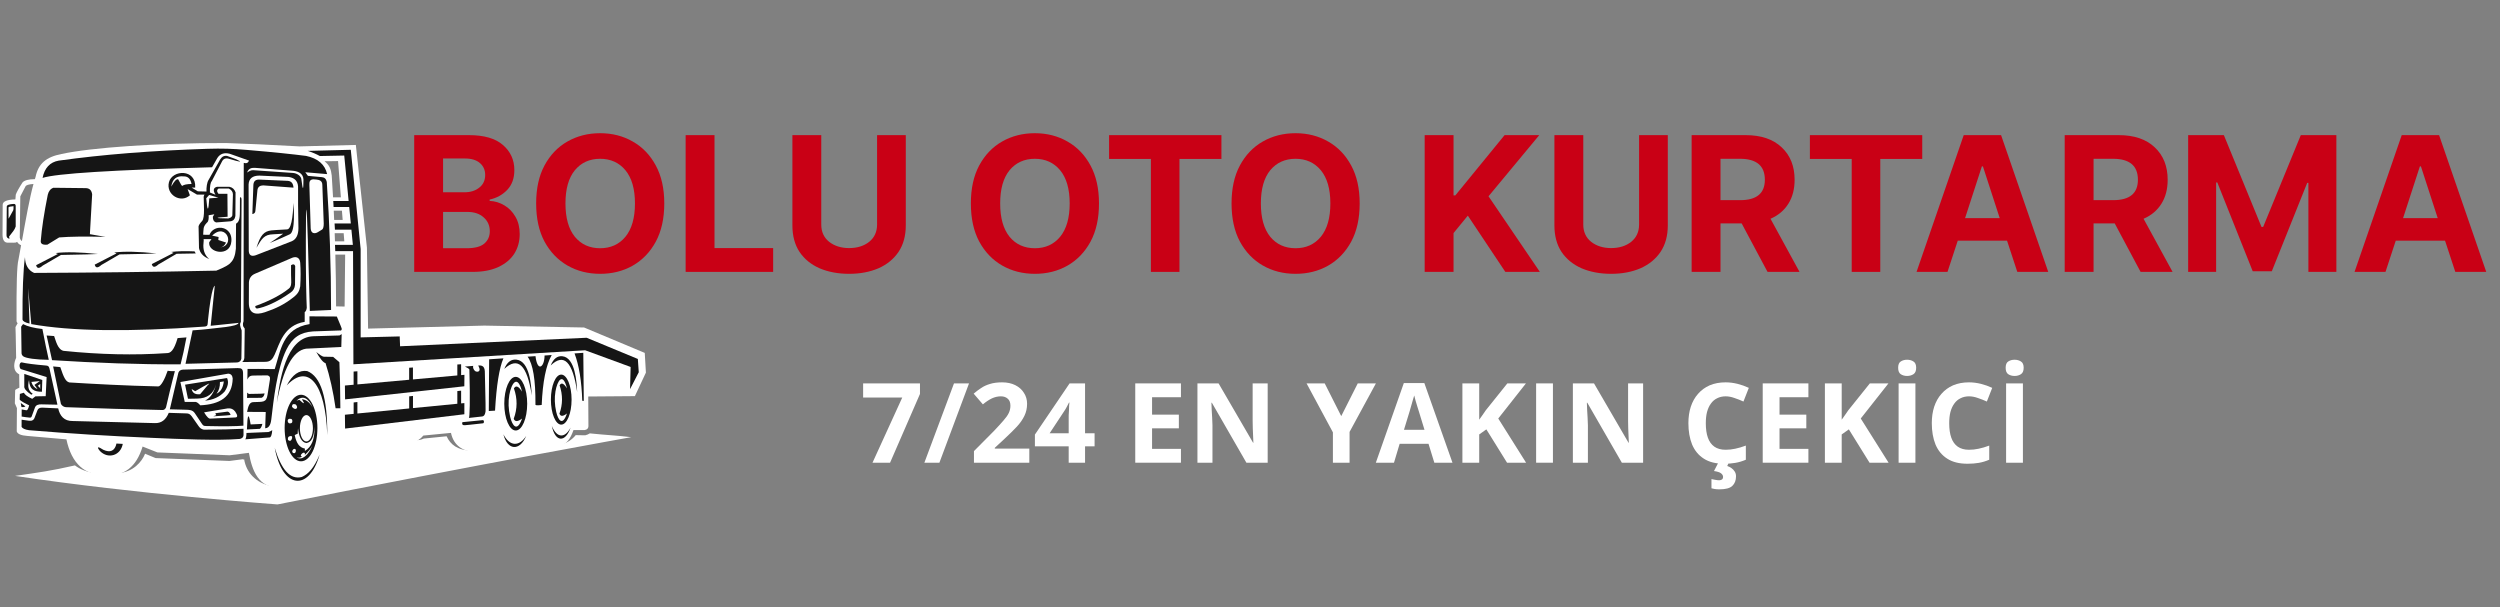
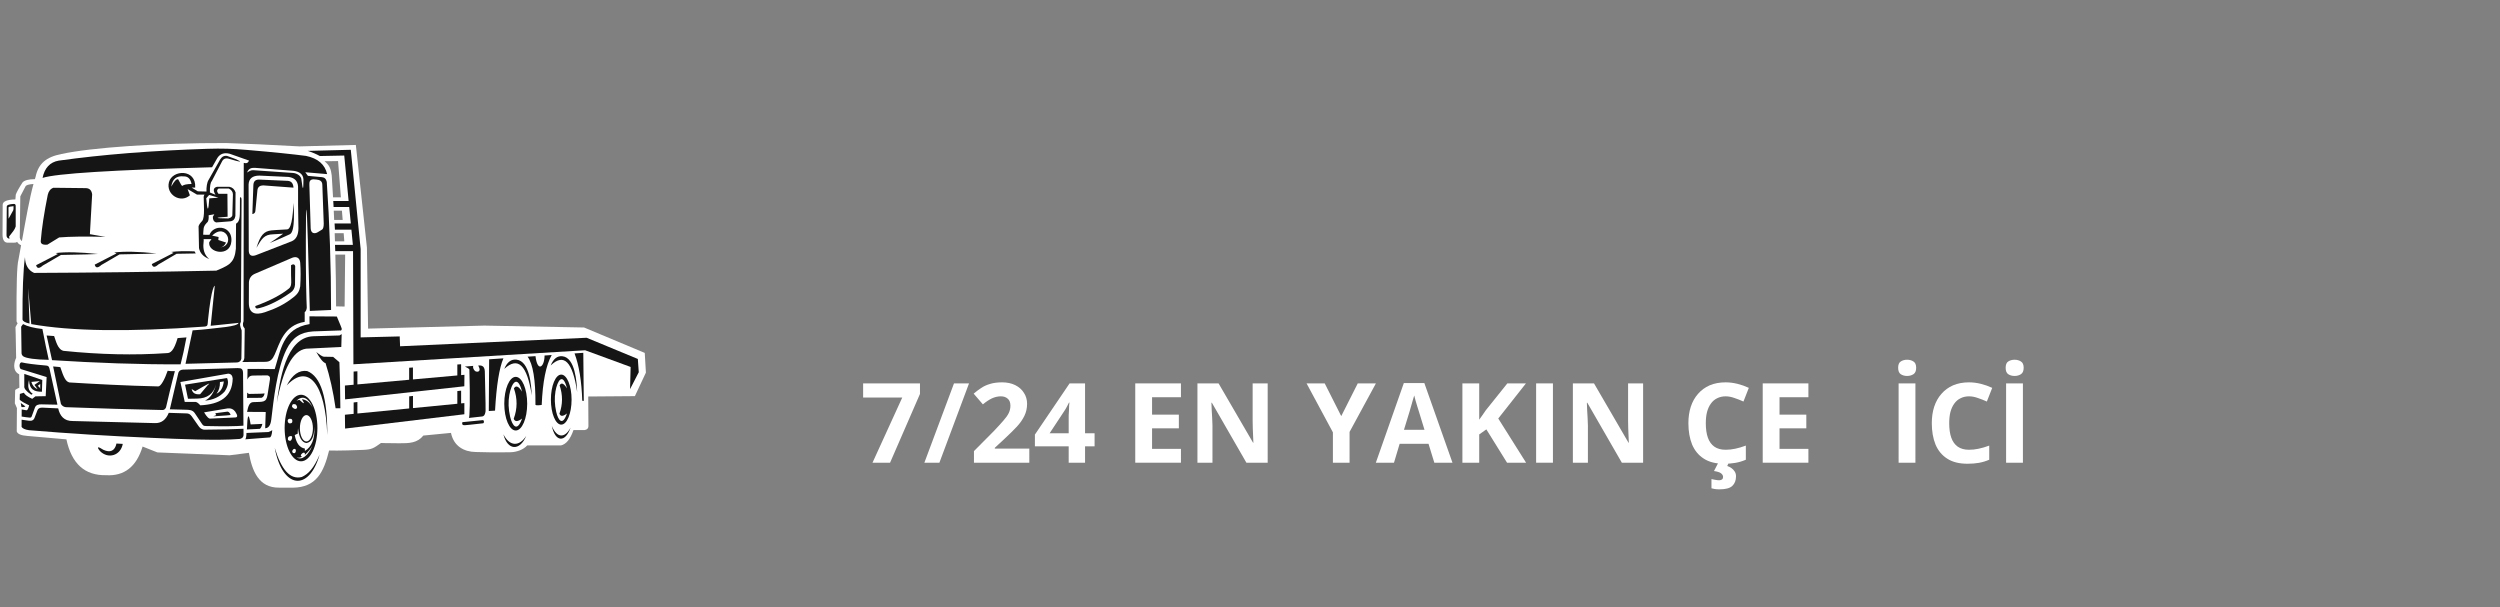
<svg xmlns="http://www.w3.org/2000/svg" width="350" zoomAndPan="magnify" viewBox="0 0 262.5 63.75" height="85" preserveAspectRatio="xMidYMid meet" version="1.0">
  <rect x="0" y="0" width="262.5" height="63.75" fill="#808080" stroke="none" />
  <defs>
    <g />
    <clipPath id="52f75994fc">
      <path d="M 0.266 0 L 261.738 0 L 261.738 63.5 L 0.266 63.5 Z M 0.266 0 " clip-rule="nonzero" />
    </clipPath>
    <clipPath id="b9ddff2eba">
      <path d="M 0.266 15 L 67.867 15 L 67.867 52 L 0.266 52 Z M 0.266 15 " clip-rule="nonzero" />
    </clipPath>
    <clipPath id="5635c20577">
-       <path d="M 32 15 L 67.867 15 L 67.867 41 L 32 41 Z M 32 15 " clip-rule="nonzero" />
+       <path d="M 32 15 L 67.867 15 L 67.867 41 L 32 41 M 32 15 " clip-rule="nonzero" />
    </clipPath>
    <clipPath id="2afcb0a64a">
      <path d="M 0.266 16 L 62 16 L 62 47 L 0.266 47 Z M 0.266 16 " clip-rule="nonzero" />
    </clipPath>
    <clipPath id="33528fb2e3">
      <path d="M 0.266 18 L 25 18 L 25 26 L 0.266 26 Z M 0.266 18 " clip-rule="nonzero" />
    </clipPath>
    <clipPath id="a07fc72019">
-       <path d="M 41 9 L 261.738 9 L 261.738 34 L 41 34 Z M 41 9 " clip-rule="nonzero" />
-     </clipPath>
+       </clipPath>
    <clipPath id="f0c4c3d018">
      <path d="M 206 5 L 220.738 5 L 220.738 20 L 206 20 Z M 206 5 " clip-rule="nonzero" />
    </clipPath>
    <clipPath id="df6d7581e8">
      <rect x="0" width="221" y="0" height="25" />
    </clipPath>
    <clipPath id="edb9fd6319">
      <rect x="0" width="262" y="0" height="64" />
    </clipPath>
  </defs>
  <g clip-path="url(#52f75994fc)">
    <g transform="matrix(1, 0, 0, 1, 0, 0)">
      <g clip-path="url(#edb9fd6319)">
-         <path fill="#ffffff" d="M 66.277 45.902 C 64.535 45.699 63.867 45.703 61.93 45.504 C 61.793 45.594 61.633 45.664 61.445 45.707 C 61.445 45.707 61.113 45.703 60.449 45.688 C 60.062 46.168 59.559 46.492 58.938 46.664 C 55.332 45.742 52.102 45.953 49.242 47.301 C 48.094 47.227 47.309 46.73 46.895 45.809 C 46.895 45.809 46.098 45.887 44.504 46.047 C 44.164 46.203 43.879 46.25 43.648 46.188 C 43.648 46.188 43.824 45.84 44.18 45.141 C 41.98 45.438 38.621 45.895 34.113 46.504 C 34.113 46.504 32.348 48.129 28.418 51.023 C 26.918 50.707 25.859 49.652 25.633 48.215 C 25.617 48.246 25.602 48.273 25.586 48.305 L 25.562 48.211 L 24.133 48.395 L 24.078 48.402 L 24.027 48.398 L 16.441 48.102 L 16.336 48.098 L 16.23 48.055 L 15.234 47.641 C 14.887 48.52 13.965 49.531 12.531 49.668 C 12.531 49.668 12.066 49.504 9.824 49.648 C 9.059 49.535 8.406 49.273 7.867 48.867 C 5.332 49.445 4.125 49.602 1.582 49.969 C 14.219 51.879 29.137 52.965 29.137 52.965 C 50.781 48.664 66.277 45.902 66.277 45.902 Z M 66.277 45.902 " fill-opacity="1" fill-rule="evenodd" />
        <g clip-path="url(#b9ddff2eba)">
          <path fill="#ffffff" d="M 3.738 18.566 C 3.711 18.645 3.688 18.727 3.664 18.809 C 3.004 18.816 2.574 18.93 2.375 19.145 C 1.992 19.73 1.754 20.164 1.656 20.441 C 1.629 20.773 1.617 20.938 1.617 20.938 C 0.719 20.961 0.273 21.156 0.281 21.516 L 0.266 24.641 C 0.27 25.168 0.434 25.449 0.75 25.477 C 1.055 25.48 1.277 25.484 1.418 25.484 C 1.664 25.488 1.668 25.469 1.801 25.398 C 1.883 25.555 2.035 25.672 2.215 25.75 C 2.125 26.25 2.039 26.734 1.938 27.27 C 1.773 27.875 1.719 29.969 1.738 33.719 C 1.738 33.719 1.75 33.867 1.855 33.926 C 1.855 33.926 1.734 34.145 1.625 34.344 C 1.625 34.344 1.664 35.293 1.695 37.57 C 1.512 37.953 1.23 38.926 2.016 39.305 C 2.016 39.305 2.035 40.191 2.035 40.707 C 2.035 40.707 1.688 40.855 1.598 40.945 C 1.598 40.945 1.582 41.129 1.559 42.352 C 1.559 42.352 1.629 42.516 1.777 42.848 C 1.777 42.848 1.77 43.664 1.758 45.297 C 1.84 45.566 2.211 45.727 2.871 45.773 C 2.871 45.773 4.238 45.895 6.973 46.133 C 7.516 48.688 8.902 49.941 11.133 49.895 C 13.047 50.012 14.328 49.012 14.973 46.887 C 14.973 46.887 15.492 47.094 16.527 47.504 C 16.527 47.504 19.055 47.605 24.113 47.805 C 24.113 47.805 24.785 47.719 26.133 47.547 C 26.461 49.422 27.16 51.234 29.316 51.203 L 30.75 51.207 C 33.223 51.172 33.996 49.574 34.555 47.305 C 34.555 47.305 35.641 47.344 38.117 47.238 C 39.039 47.199 39.223 47.074 40.008 46.512 C 40.008 46.512 40.223 46.535 41.918 46.543 C 42.992 46.551 43.832 46.512 44.449 45.734 C 44.449 45.734 45.414 45.641 47.352 45.453 C 47.641 46.84 48.699 47.438 49.941 47.461 C 50.703 47.477 51.895 47.523 53.625 47.484 C 54.273 47.465 54.969 47.211 55.355 46.77 C 55.355 46.77 56.539 46.77 58.902 46.77 C 59.453 46.641 59.891 46.105 60.215 45.156 C 60.215 45.156 60.605 45.156 61.391 45.156 C 61.645 45.117 61.777 44.98 61.785 44.758 C 61.785 44.758 61.781 43.715 61.766 41.633 C 61.766 41.633 63.398 41.621 66.664 41.594 C 66.664 41.594 67.051 40.77 67.82 39.125 C 67.82 39.125 67.777 38.434 67.699 37.055 C 67.699 37.055 65.578 36.164 61.328 34.387 C 61.328 34.387 57.84 34.32 50.859 34.188 C 50.859 34.188 46.789 34.293 38.648 34.504 C 38.648 34.504 38.605 31.668 38.527 25.996 C 38.527 25.996 38.141 22.402 37.363 15.219 C 37.363 15.219 35.395 15.27 31.453 15.371 C 28.25 15.195 25.684 15.078 23.754 15.02 C 16.59 15 9.539 15.496 6.469 16.168 C 4.84 16.48 4.027 17.188 3.738 18.562 Z M 35.172 25.34 L 36.152 25.34 L 36.086 24.484 L 35.141 24.484 C 35.152 24.77 35.164 25.055 35.172 25.34 Z M 36.242 26.734 L 35.211 26.734 C 35.262 28.539 35.285 30.352 35.289 32.168 C 35.887 32.184 36.184 32.188 36.184 32.188 Z M 35.086 23.09 L 35.98 23.09 L 35.902 22.117 L 35.043 22.117 C 35.059 22.441 35.074 22.766 35.086 23.09 Z M 34.969 20.723 L 35.793 20.723 L 35.496 16.91 C 35.496 16.91 35.109 16.93 34.074 16.93 C 34.613 17.355 34.758 17.773 34.832 18.434 C 34.883 19.195 34.926 19.957 34.969 20.719 Z M 3.516 19.316 C 3.082 20.898 2.738 22.898 2.301 25.309 C 2.188 25.242 2.113 25.121 2.074 24.938 C 2.074 24.938 2.094 23.5 2.133 20.617 C 2.133 20.617 2.312 20.273 2.672 19.582 C 2.727 19.438 3.008 19.352 3.516 19.316 Z M 3.516 19.316 " fill-opacity="1" fill-rule="evenodd" />
        </g>
        <path fill="#151515" d="M 25.188 22.164 C 25.188 22.094 25.191 21.172 25.195 20.832 C 25.195 20.656 25.363 20.617 25.363 21.02 C 25.359 21.82 25.336 26.082 25.293 33.801 C 25.148 34.035 25.199 34.242 25.375 34.695 C 25.375 34.695 25.395 35.75 25.344 37.664 C 25.312 37.887 25.117 38.047 24.895 38.059 L 19.48 38.199 C 19.48 38.199 19.727 37.027 20.223 34.688 C 21.012 34.621 21.395 34.609 21.707 34.562 C 22.695 34.422 24.961 34.316 25.051 33.902 L 22.121 34.207 C 22.129 34.164 22.133 34.117 22.137 34.07 L 22.551 30.008 C 22.551 30.008 22.215 29.941 21.836 33.633 C 21.789 34.059 21.871 34.266 21.453 34.293 C 13.488 34.867 7.43 34.781 3.281 34.031 C 3.281 34.031 3.172 32.77 2.961 30.246 C 2.961 30.246 3.008 31.488 3.102 33.973 C 2.641 33.871 2.395 33.73 2.363 33.551 C 2.348 30.578 2.434 28.395 2.621 27.004 C 2.641 27.824 2.957 28.375 3.578 28.656 C 10.043 28.629 16.418 28.551 22.711 28.418 C 23.559 28.078 24.066 27.797 24.227 27.57 C 24.527 27.289 24.703 26.805 24.766 26.117 C 24.781 24.363 24.785 23.488 24.785 23.488 C 25.195 23.266 25.18 22.688 25.188 22.164 Z M 2.422 34.031 C 2.312 34.172 2.219 34.293 2.223 34.309 C 2.223 34.309 2.234 35.238 2.262 37.094 C 2.262 37.215 2.355 37.359 2.461 37.426 C 2.75 37.617 3.75 37.766 5.121 37.781 C 4.926 36.922 4.695 35.816 4.453 34.547 C 3.566 34.449 2.891 34.277 2.422 34.031 Z M 24.98 38.648 C 23.074 38.691 21.176 38.777 19.188 38.812 C 18.957 38.832 18.805 38.938 18.73 39.133 L 17.832 42.977 C 18.715 42.996 19.203 43.012 19.535 43.023 C 19.871 43.035 20.203 43.035 20.434 43.355 C 20.832 43.93 21.008 44.219 21.156 44.434 C 21.332 44.688 21.348 44.73 21.672 44.734 C 23.496 44.777 24.793 44.762 25.562 44.695 L 25.52 39.156 C 25.504 38.75 25.348 38.645 24.98 38.652 Z M 19.578 35.426 C 19.371 36.547 19.164 37.488 18.961 38.254 C 14.578 38.277 10.066 38.105 5.465 37.816 L 4.895 35.227 C 5.465 35.266 5.684 35.285 5.684 35.285 C 5.863 35.773 6.059 36.711 6.676 36.84 C 10.508 37.234 14.121 37.312 17.508 37.078 C 17.895 37.086 18.254 36.848 18.648 35.5 C 19.23 35.453 19.578 35.426 19.578 35.426 Z M 7.266 40.156 C 9.812 40.312 13.223 40.5 16.621 40.574 C 16.887 40.57 17.289 39.855 17.605 38.93 C 17.605 38.93 17.852 38.984 18.363 38.969 C 18.363 38.969 17.984 40.367 17.43 42.781 C 17.336 42.992 17.184 43.082 16.973 43.051 C 13.812 42.984 10.461 42.887 6.918 42.754 C 6.691 42.73 6.516 42.617 6.398 42.414 L 5.578 38.477 C 6.027 38.508 6.332 38.551 6.332 38.551 C 6.703 39.668 6.902 40.051 7.266 40.152 Z M 22.105 43.953 C 21.941 43.996 21.715 43.777 21.43 43.297 L 23.918 42.879 C 24.242 42.844 24.5 42.957 24.695 43.215 C 24.965 43.613 24.973 43.816 24.715 43.832 C 22.977 43.914 22.105 43.953 22.105 43.953 Z M 24.434 39.734 C 24.398 39.41 24.238 39.246 23.957 39.234 C 23.957 39.234 22.285 39.527 18.941 40.113 C 19.246 41.504 19.398 42.203 19.398 42.203 L 20.555 42.203 C 20.688 42.23 20.848 42.348 21.031 42.559 C 23.051 42.457 24.395 41.715 24.434 39.734 Z M 17.719 43.348 C 17.418 44.09 16.934 44.449 16.262 44.426 C 16.262 44.426 13.383 44.352 7.625 44.207 C 6.738 44.219 6.285 43.672 6.109 42.879 L 4.414 42.801 C 4.133 42.805 3.992 42.91 3.922 43.102 L 3.645 43.828 C 3.539 44.141 3.336 44.211 3.039 44.176 C 2.773 44.141 2.52 44.105 2.27 44.07 L 2.266 44.824 C 2.371 44.996 2.633 45.113 3.055 45.172 C 7.277 45.523 11.59 45.789 15.996 45.977 C 18.832 46.098 22.844 46.281 25.156 46.09 C 25.305 46.074 25.586 45.973 25.57 45.621 L 25.566 45.02 C 24.578 45.074 23.16 45.105 21.41 45.117 C 21.152 45.066 21.004 44.957 20.859 44.75 L 20.133 43.715 C 19.926 43.445 19.793 43.414 19.547 43.406 L 17.715 43.348 Z M 6.031 42.496 L 5.195 38.691 C 5.129 38.453 5.047 38.398 4.828 38.379 C 3.598 38.277 2.746 38.164 2.266 38.047 C 1.992 38.062 2.008 38.637 2.188 38.754 C 3.992 39.309 4.895 39.59 4.895 39.59 C 4.828 40.93 4.797 41.598 4.797 41.598 L 3.719 41.617 L 3.383 41.879 C 2.895 41.656 2.602 41.441 2.508 41.238 C 2.227 41.32 2.086 41.359 2.086 41.359 C 2.059 41.816 2.062 42.031 2.098 42.004 C 2.312 42.176 2.637 42.363 3.062 42.562 C 2.977 42.906 2.883 43.082 2.785 43.082 C 2.352 42.996 2.277 42.992 2.277 42.992 L 2.273 43.738 C 2.59 43.793 2.871 43.828 3.145 43.852 C 3.262 43.836 3.285 43.828 3.332 43.711 L 3.68 42.766 C 3.785 42.523 4.039 42.445 4.359 42.457 L 6.031 42.492 Z M 6.031 42.496 " fill-opacity="1" fill-rule="evenodd" />
        <path fill="#151515" d="M 31.992 33.793 C 31.992 33.777 31.988 33.461 31.992 32.777 C 32.105 32.707 32.18 32.559 32.211 32.32 C 32.164 31.344 32.102 28.961 32.113 25.25 C 32.125 21.332 32.184 20.555 32.324 25.234 C 32.379 27.051 32.453 29.539 32.531 32.648 L 34.762 32.547 C 34.758 27.898 34.609 23.418 34.312 19.102 C 34.246 18.789 34.078 18.625 33.805 18.602 C 33.805 18.602 33.316 18.555 32.332 18.465 C 32.332 18.465 32.242 18.336 32.055 18.086 C 32.055 18.086 32.82 18.148 34.348 18.281 C 34.121 17.273 33.387 16.633 32.141 16.371 C 30.793 16.195 28.742 15.98 25.941 15.742 C 24.465 15.613 23.262 15.578 21.781 15.625 C 15.949 15.812 10.742 16.227 6.16 16.867 C 5.246 17.027 4.68 17.633 4.469 18.68 C 5.902 18.215 11.836 17.848 22.266 17.562 C 22.508 17.137 22.695 16.812 22.824 16.586 C 23.109 16.145 23.539 15.996 24.121 16.145 L 26.152 16.863 C 26.027 17.109 25.91 17.188 25.594 17.102 L 25.574 33.723 C 25.453 34.031 25.492 34.289 25.695 34.5 C 25.668 36.555 25.656 37.586 25.656 37.586 C 25.629 37.789 25.551 37.934 25.418 38.012 C 26.727 38.008 27.484 37.996 27.855 37.992 C 28.391 37.992 28.617 37.719 28.84 37.23 C 29.344 36.145 29.762 34.148 31.996 33.793 Z M 31.523 30.066 C 31.578 29.176 31.578 28.348 31.523 27.586 C 31.48 27.047 31.113 26.906 30.699 27.059 C 27.988 28.215 26.773 28.742 26.773 28.742 C 26.375 28.914 26.164 29.219 26.137 29.656 L 26.129 31.809 C 26.133 32.934 26.824 33.117 27.824 32.781 C 28.973 32.395 29.824 31.984 30.789 31.234 C 31.355 30.793 31.43 30.52 31.523 30.066 Z M 25.992 38.738 C 27.68 38.719 28.621 38.77 28.848 38.75 C 29.473 36.824 29.648 34.484 32.504 34.031 C 32.504 34.031 32.5 33.758 32.492 33.215 C 34.41 33.23 35.367 33.234 35.367 33.234 C 35.734 34.094 35.906 34.531 35.887 34.547 C 35.859 34.691 35.793 34.738 35.688 34.699 C 33.816 34.766 32.879 34.797 32.879 34.797 C 31.531 34.887 30.703 35.438 30.078 36.699 C 29.059 38.766 28.723 42.07 28.488 44.031 C 28.453 44.336 28.344 44.957 27.844 44.969 C 27.883 43.812 27.902 43.258 27.902 43.258 C 26.523 43.258 25.941 43.246 25.941 43.246 C 26.074 42.574 26.211 42.234 26.602 42.223 C 27.613 42.176 27.961 42.301 28.094 41.445 C 28.215 40.652 28.289 40.227 28.328 39.949 C 28.367 39.707 28.402 39.508 28.082 39.414 C 27.441 39.422 26.98 39.426 26.711 39.43 C 26.336 39.438 26.168 39.445 25.973 39.852 C 25.988 39.109 25.992 38.738 25.992 38.738 Z M 31.863 18.836 C 31.859 20.031 31.797 20.047 31.656 18.906 C 31.648 18.453 31.145 18.188 30.77 18.16 L 26.59 17.871 C 26.363 17.855 26.141 17.98 25.949 18.121 C 26.074 17.699 26.395 17.598 26.785 17.625 L 30.668 17.922 C 31.195 17.961 31.828 18.141 31.863 18.836 Z M 31.336 23.973 C 31.301 22.168 31.285 20.789 31.297 19.832 C 31.344 19.094 31.012 18.676 30.301 18.578 C 30.301 18.578 29.277 18.531 27.234 18.438 C 26.508 18.441 26.129 18.754 26.102 19.375 C 26.113 24.035 26.121 26.363 26.121 26.363 C 26.152 26.809 26.398 26.953 26.855 26.801 C 29.379 25.816 30.641 25.328 30.641 25.328 C 31.094 25.129 31.328 24.68 31.336 23.973 Z M 32.621 23.973 C 32.543 21.699 32.5 20.188 32.484 19.434 C 32.48 19.141 32.48 18.855 32.898 18.828 C 33.039 18.836 33.141 18.848 33.219 18.852 C 33.559 18.887 33.836 18.992 33.844 19.406 C 33.945 22.105 33.992 23.457 33.992 23.457 C 33.996 23.789 33.941 24.004 33.836 24.094 C 33.398 24.359 33.348 24.391 33.348 24.391 C 33.008 24.582 32.652 24.508 32.621 23.977 Z M 32.621 23.973 " fill-opacity="1" fill-rule="evenodd" />
        <path fill="#151515" d="M 3.434 41.352 C 3.352 41.414 3.301 41.445 3.285 41.449 C 2.746 41.078 2.5 40.77 2.551 40.535 C 2.551 40.535 2.551 40.109 2.551 39.262 C 3.809 39.684 4.441 39.898 4.441 39.898 C 4.414 40.723 4.402 41.133 4.402 41.133 C 3.609 41.133 3.094 40.926 3.047 39.898 C 2.895 40.547 2.926 40.98 3.434 41.352 Z M 21.523 42.07 C 22.375 41.996 23.062 41.68 23.582 41.117 C 23.945 40.582 24.031 40.109 23.84 39.691 C 23.84 39.691 22.371 39.926 19.43 40.391 C 19.637 41.379 19.738 41.871 19.738 41.871 C 20.375 41.859 20.695 41.852 20.695 41.852 C 21.77 41.84 22.43 41.344 22.676 40.367 C 22.477 41.219 22.094 41.785 21.523 42.07 Z M 21.523 42.07 " fill-opacity="1" fill-rule="evenodd" />
        <path fill="#ffffff" d="M 4.223 40.32 C 4.23 40.836 4.223 40.977 4.195 40.734 C 4.195 40.734 4.121 40.66 3.973 40.508 C 3.973 40.508 4.055 40.445 4.223 40.32 Z M 23.5 40.051 C 23.422 40.711 23.168 41.141 22.734 41.336 C 22.988 41.02 23.109 40.613 23.094 40.113 C 23.363 40.07 23.5 40.051 23.5 40.051 Z M 20.496 41.078 C 21.781 40.32 22.227 40.102 21.828 40.422 C 21.285 41.07 21.012 41.395 21.012 41.395 C 20.496 41.445 20.203 41.262 20.125 40.848 C 20.371 41.004 20.496 41.078 20.496 41.078 Z M 3.617 40.414 C 3.852 40.723 3.953 40.867 3.922 40.855 C 3.613 40.723 3.402 40.473 3.293 40.102 C 3.883 40.043 4.18 40.012 4.18 40.012 C 3.805 40.281 3.617 40.414 3.617 40.414 Z M 3.617 40.414 " fill-opacity="1" fill-rule="evenodd" />
        <path fill="#151515" d="M 22.391 43.715 C 23.543 43.645 24.148 43.598 24.215 43.566 C 24.145 43.363 24.039 43.246 23.895 43.219 C 23.895 43.219 23.465 43.273 22.609 43.387 C 22.672 43.527 22.699 43.594 22.699 43.594 C 22.496 43.676 22.391 43.715 22.391 43.715 Z M 2.668 42.676 C 2.574 42.738 2.438 42.762 2.254 42.738 C 2.254 42.738 2.23 42.598 2.18 42.316 C 2.508 42.555 2.668 42.676 2.668 42.676 Z M 2.668 42.676 " fill-opacity="1" fill-rule="evenodd" />
        <g clip-path="url(#5635c20577)">
          <path fill="#151515" d="M 66.156 40.859 L 66.215 38.531 L 61.438 36.777 L 37.109 38.25 L 37.07 26.367 L 35.203 26.367 L 35.176 25.711 L 37.051 25.711 L 36.898 24.117 L 35.168 24.117 L 35.129 23.461 L 36.836 23.461 L 36.668 21.738 L 35.027 21.738 L 34.992 21.102 L 36.605 21.102 L 36.145 16.332 L 33.586 16.383 C 33.211 16.176 32.785 15.996 32.312 15.844 C 35.324 15.766 36.832 15.727 36.832 15.727 C 37.523 22.672 37.867 26.148 37.867 26.148 C 37.867 32.332 37.867 35.426 37.867 35.426 L 41.969 35.324 L 42.008 36.359 L 61.598 35.465 L 66.973 37.691 L 67.07 39.086 Z M 66.156 40.859 " fill-opacity="1" fill-rule="evenodd" />
        </g>
        <path fill="#151515" d="M 36.234 41.934 L 48.754 40.559 L 48.766 39.355 L 48.418 39.387 L 48.418 38.246 L 48.02 38.273 L 48.02 39.422 L 43.359 39.84 L 43.359 38.586 L 42.961 38.613 L 42.961 39.875 L 37.527 40.363 L 37.527 38.984 L 37.129 39.012 L 37.129 40.398 L 36.215 40.48 Z M 37.527 42.215 L 37.527 43.418 L 42.965 42.887 L 42.965 41.617 L 43.363 41.574 L 43.363 42.848 L 48.02 42.395 L 48.02 41.062 L 48.418 41.02 L 48.418 42.355 L 48.758 42.324 L 48.758 43.496 L 36.234 45 L 36.215 43.547 L 37.133 43.457 L 37.133 42.258 L 37.531 42.211 Z M 37.527 42.215 " fill-opacity="1" fill-rule="evenodd" />
        <g clip-path="url(#2afcb0a64a)">
          <path fill="#151515" d="M 35.637 38.031 C 35.691 39.215 35.727 40.824 35.738 42.867 C 35.738 42.867 35.57 42.867 35.238 42.867 C 34.988 41.113 34.633 39.535 34.184 38.133 C 33.941 38.07 33.617 37.68 33.207 36.957 C 33.578 37.262 33.836 37.43 33.984 37.453 C 34.648 37.469 34.98 37.473 34.98 37.473 C 35.418 37.844 35.637 38.031 35.637 38.031 Z M 18.543 26.648 C 19.332 26.637 20 26.625 20.551 26.613 C 20.508 26.543 20.469 26.473 20.434 26.395 C 19.457 26.352 18.645 26.367 17.988 26.453 C 17.988 26.453 18.066 26.484 18.227 26.551 C 18.227 26.551 17.461 26.941 15.938 27.727 C 16.023 28.094 16.254 28.105 16.633 27.766 C 17.906 27.023 18.543 26.648 18.543 26.648 Z M 12.551 26.711 C 14.887 26.668 16.184 26.637 16.434 26.609 C 14.539 26.41 13.059 26.379 11.996 26.512 C 11.996 26.512 12.074 26.543 12.234 26.609 C 12.234 26.609 11.473 27 9.945 27.785 C 10.031 28.152 10.266 28.164 10.641 27.824 C 11.914 27.082 12.551 26.711 12.551 26.711 Z M 6.402 26.77 C 8.738 26.727 10.031 26.695 10.285 26.668 C 8.387 26.469 6.906 26.438 5.844 26.57 C 5.844 26.57 5.926 26.605 6.082 26.668 C 6.082 26.668 5.32 27.062 3.793 27.844 C 3.879 28.211 4.113 28.223 4.492 27.883 C 5.766 27.141 6.402 26.77 6.402 26.77 Z M 1.648 21.633 C 1.648 21.832 1.648 22.547 1.648 23.785 C 1.59 23.965 1.504 24.121 1.398 24.262 C 1.398 24.262 1.25 24.453 0.953 24.84 C 0.953 24.84 0.969 24.918 1 25.07 C 0.773 25.031 0.668 24.895 0.684 24.66 C 0.684 24.66 0.691 23.668 0.711 21.684 C 0.719 21.527 0.969 21.434 1.457 21.41 C 1.602 21.406 1.648 21.504 1.648 21.633 Z M 9.438 24.59 C 9.516 23.184 9.594 21.789 9.676 20.41 C 9.621 19.98 9.398 19.766 9.02 19.754 C 9.02 19.754 7.883 19.742 5.613 19.715 C 5.312 19.816 5.109 20.062 5.016 20.449 C 4.625 22.395 4.379 24.008 4.281 25.289 C 4.25 25.602 4.48 25.734 4.977 25.688 C 5.801 25.18 6.211 24.93 6.211 24.93 C 7.352 24.836 8.969 24.816 11.07 24.871 C 9.98 24.684 9.438 24.59 9.438 24.59 Z M 22.785 19.613 C 22.395 19.715 22.344 19.992 22.625 20.449 C 22.625 20.449 22.43 20.371 22.039 20.211 C 22.027 19.559 22.098 19.16 22.238 19.016 L 23.32 16.938 C 23.469 16.656 23.715 16.57 24.066 16.68 C 25.277 17.047 25.52 17.062 24.793 16.719 C 24.176 16.492 23.867 16.379 23.867 16.379 C 23.562 16.312 23.312 16.43 23.121 16.738 C 22.305 18.176 21.898 18.898 21.898 18.898 C 21.738 19.141 21.66 19.668 21.68 20.113 C 21.074 20.098 20.773 20.09 20.773 20.09 C 20.336 19.828 20.117 19.695 20.117 19.695 C 20.371 19.695 20.496 19.695 20.496 19.695 C 20.613 17.695 18.086 17.812 17.742 19.121 C 17.398 20.426 18.953 21.387 19.938 20.508 C 19.781 20.07 19.699 19.852 19.699 19.852 C 20.352 20.238 20.676 20.43 20.676 20.43 L 21.473 20.43 C 21.395 20.559 21.367 20.68 21.391 20.789 C 21.383 21.301 21.539 22.84 21.223 23.207 C 21.047 23.402 20.805 23.648 20.852 23.895 C 20.879 25.328 20.895 26.043 20.895 26.043 C 20.996 26.578 21.355 26.961 21.969 27.199 C 21.551 26.852 21.344 26.375 21.352 25.766 C 21.402 25.289 21.402 25.07 21.352 25.109 C 21.922 25.109 22.207 25.109 22.207 25.109 C 22.047 25.32 21.969 25.43 21.969 25.43 C 21.887 25.98 22.414 26.375 22.992 26.434 C 23.59 26.496 24.238 26.191 24.297 25.328 C 24.371 24.375 23.715 23.871 23.031 23.914 C 22.652 23.934 22.184 24.164 21.996 24.652 C 21.586 24.664 21.332 24.641 21.332 24.641 C 21.395 24.043 21.277 23.852 21.727 23.379 C 21.883 23.281 21.941 22.969 21.906 22.602 C 22.305 22.535 22.504 22.5 22.504 22.5 C 22.398 22.676 22.348 22.762 22.348 22.762 C 22.34 23.09 22.457 23.285 22.703 23.355 C 23.699 23.277 24.195 23.238 24.195 23.238 C 24.488 23.199 24.664 23.012 24.715 22.68 C 24.73 21.023 24.734 20.191 24.734 20.191 C 24.617 19.867 24.402 19.676 24.098 19.617 C 23.223 19.617 22.785 19.617 22.785 19.617 Z M 27.035 19.922 C 27.09 19.625 27.289 19.473 27.633 19.465 C 27.633 19.465 28.691 19.547 30.816 19.703 C 30.789 19.254 30.586 19.012 30.211 18.988 C 30.211 18.988 29.234 18.945 27.285 18.859 C 26.855 18.824 26.633 19.008 26.605 19.406 L 26.496 22.48 C 26.703 22.441 26.809 22.328 26.816 22.133 C 26.961 20.66 27.035 19.922 27.035 19.922 Z M 30.34 30.293 C 30.59 30.082 30.59 29.746 30.578 29.449 C 30.566 29.164 30.551 28.617 30.559 27.848 C 30.848 27.672 30.941 27.785 30.996 27.945 L 30.977 29.898 C 30.949 30.254 30.797 30.523 30.52 30.715 C 29.051 31.762 27.719 32.289 26.996 32.395 C 26.824 32.379 26.809 32.277 26.805 32.137 C 28.449 31.539 29.539 30.934 30.34 30.293 Z M 28.359 24.629 C 27.578 24.746 27.32 25.387 26.926 26.023 C 27.336 24.688 27.723 24.277 28.496 24.191 C 28.496 24.191 29.051 24.137 30.148 24.086 C 30.734 24.062 30.773 21.746 30.828 21.305 C 30.828 21.773 31.047 24.309 30.43 24.598 C 29.371 25.094 28.32 25.516 28.32 25.516 C 28.969 25.102 29.73 24.539 29.73 24.539 C 28.871 24.578 28.359 24.629 28.359 24.629 Z M 35.656 35.219 C 35.762 35.156 35.836 35.109 35.875 35.082 C 35.875 35.082 35.859 35.531 35.836 36.434 C 35.836 36.434 34.602 36.496 32.133 36.613 C 30.75 36.816 29.727 38.707 29.066 42.289 C 29.352 40.102 29.965 35.391 32.918 35.305 C 34.781 35.25 35.656 35.223 35.656 35.223 Z M 48.828 44.645 C 48.578 44.672 48.484 44.566 48.547 44.328 C 50.008 44.18 50.738 44.109 50.738 44.109 C 50.844 44.23 50.844 44.371 50.738 44.445 C 49.562 44.586 48.828 44.645 48.828 44.645 Z M 49.285 38.828 C 49.379 42.141 49.316 43.855 49.234 43.883 L 50.648 43.727 C 50.812 43.699 50.918 43.555 50.965 43.289 C 51.012 43.266 50.98 42.113 50.906 38.988 C 50.875 38.352 50.484 38.359 50.203 38.379 C 50.254 38.445 50.297 38.539 50.336 38.664 C 50.441 38.984 50.168 39.125 49.883 38.961 C 49.703 38.785 49.637 38.582 49.684 38.418 C 49.441 38.438 49.152 38.461 48.816 38.488 C 48.988 38.586 49.309 38.715 49.285 38.828 Z M 28.188 45.363 C 28.352 45.309 28.484 45.242 28.586 45.164 C 28.551 45.637 28.465 45.891 28.328 45.93 C 28.328 45.93 27.469 45.996 25.75 46.129 C 25.828 46.055 25.871 45.832 25.879 45.461 C 27.418 45.395 28.188 45.363 28.188 45.363 Z M 25.926 45.094 C 25.98 43.449 26.109 43.27 26.316 44.566 C 26.316 44.566 26.727 44.547 27.547 44.508 C 27.488 44.762 27.402 44.934 27.289 45.027 C 27.289 45.027 26.836 45.051 25.926 45.094 Z M 26.125 41.363 C 27.145 41.355 27.691 41.336 27.777 41.301 C 27.75 41.543 27.645 41.695 27.461 41.77 C 27.461 41.77 26.953 41.773 25.938 41.781 C 25.938 41.781 25.941 41.594 25.957 41.223 C 26.07 41.316 26.125 41.363 26.125 41.363 Z M 52.859 37.621 C 52.422 38.637 52.129 40.469 51.98 43.117 C 51.98 43.117 51.762 43.133 51.324 43.156 L 51.359 37.727 L 52.859 37.625 Z M 60.328 37.113 C 60.801 38.363 61.07 40.023 61.137 42.082 C 61.191 42.074 61.246 42.082 61.297 42.102 L 61.246 37.047 L 60.328 37.109 Z M 56.879 42.52 C 56.406 42.586 56.188 42.566 56.223 42.461 C 56.238 39.887 55.965 38.215 55.395 37.449 L 56.227 37.395 C 56.316 38.188 56.539 38.52 56.734 38.484 C 56.969 38.441 57.172 37.988 57.18 37.328 L 57.93 37.277 C 57.328 38.348 56.98 40.094 56.879 42.523 Z M 56.879 42.52 " fill-opacity="1" fill-rule="evenodd" />
        </g>
        <path fill="#151515" d="M 54.152 39.57 C 54.816 39.57 55.355 40.832 55.355 42.387 C 55.355 43.941 54.816 45.203 54.152 45.203 C 53.488 45.203 52.949 43.941 52.949 42.387 C 52.949 40.832 53.488 39.57 54.152 39.57 Z M 58.93 39.332 C 59.527 39.332 60.016 40.508 60.016 41.957 C 60.016 43.41 59.527 44.586 58.93 44.586 C 58.332 44.586 57.844 43.41 57.844 41.957 C 57.844 40.508 58.332 39.332 58.93 39.332 Z M 58.758 40.461 C 58.941 40.137 59.195 40.242 59.531 40.777 C 59.098 39.039 58.516 39.953 58.324 41.094 C 58.211 41.781 58.234 42.492 58.398 43.227 C 58.609 44.172 59.078 44.762 59.531 43.414 C 59.117 43.738 58.855 43.746 58.742 43.434 C 59.094 42.457 59.102 41.469 58.758 40.461 Z M 53.961 40.785 C 54.164 40.434 54.449 40.543 54.816 41.121 C 54.336 39.254 53.695 40.238 53.48 41.461 C 53.352 42.195 53.379 42.957 53.562 43.746 C 53.797 44.758 54.316 45.391 54.816 43.949 C 54.359 44.293 54.066 44.301 53.941 43.969 C 54.332 42.922 54.34 41.859 53.961 40.781 Z M 53.961 40.785 " fill-opacity="1" fill-rule="evenodd" />
        <path fill="#151515" d="M 31.609 41.449 C 32.559 41.449 33.328 43.016 33.328 44.945 C 33.328 46.875 32.559 48.438 31.609 48.438 C 30.656 48.438 29.887 46.875 29.887 44.945 C 29.887 43.016 30.656 41.449 31.609 41.449 Z M 32.172 43.582 C 32.551 43.582 32.855 44.203 32.855 44.969 C 32.855 45.734 32.551 46.355 32.172 46.355 C 31.793 46.355 31.488 45.738 31.488 44.969 C 31.488 44.203 31.793 43.582 32.172 43.582 Z M 31.16 42.871 C 31.234 42.766 31.199 42.633 31.055 42.469 C 30.777 42.371 30.648 42.457 30.664 42.723 C 30.859 42.949 31.027 42.996 31.16 42.871 Z M 32 47.77 C 32.34 47.461 32.711 47.008 32.832 46.734 C 32.359 47.844 31.703 48.379 31.145 48.023 C 31.363 48.09 31.555 48.059 31.727 47.93 C 31.527 47.91 31.574 47.766 31.676 47.656 C 31.844 47.473 32.082 47.465 32 47.77 Z M 31.07 47.348 C 31.035 47.566 30.93 47.637 30.762 47.555 C 30.641 47.449 30.656 47.316 30.812 47.16 C 30.98 47.082 31.066 47.145 31.07 47.348 Z M 30.672 45.996 C 30.59 46.305 30.445 46.367 30.238 46.191 C 30.203 45.977 30.258 45.848 30.402 45.809 C 30.613 45.738 30.699 45.801 30.672 45.996 Z M 30.695 44.246 C 30.691 44.355 30.641 44.422 30.539 44.445 C 30.348 44.496 30.238 44.414 30.203 44.199 C 30.211 44.027 30.309 43.953 30.492 43.977 C 30.645 43.98 30.711 44.07 30.695 44.246 Z M 31.699 41.918 C 32.156 41.957 32.539 42.262 32.844 42.82 C 32.359 41.738 31.789 41.488 31.129 42.066 C 31.336 42.012 31.438 41.984 31.438 41.984 C 31.953 42.477 32.043 42.453 31.699 41.918 Z M 31.699 41.918 " fill-opacity="1" fill-rule="evenodd" />
        <path fill="#ffffff" d="M 32.012 47.098 C 32.012 47.211 32.012 47.293 32.012 47.348 C 32.73 46.93 33.066 46.086 33.016 44.816 C 32.984 45.891 32.699 46.457 32.16 46.52 C 31.684 46.441 31.395 45.93 31.293 44.977 C 31.254 45.359 31.25 45.539 31.285 45.516 C 31.004 45.648 30.945 45.684 30.945 45.684 C 31.113 46.504 31.414 46.996 32.012 47.098 Z M 32.012 47.098 " fill-opacity="1" fill-rule="evenodd" />
        <g clip-path="url(#33528fb2e3)">
          <path fill="#ffffff" d="M 22.984 25.996 C 24.832 25.898 23.746 23.266 22.277 24.742 C 22.789 24.848 23.016 24.895 22.953 24.891 C 22.934 25.094 22.922 25.199 22.922 25.199 C 23.461 25.379 23.73 25.465 23.73 25.465 C 23.574 25.82 23.324 25.996 22.984 25.992 Z M 1.418 21.648 C 1.43 21.883 1.418 22.027 1.387 22.086 C 1.387 22.086 1.223 22.379 0.898 22.965 C 0.898 22.965 0.898 22.57 0.891 21.777 C 0.926 21.715 1.102 21.672 1.418 21.648 Z M 19.141 19.516 C 19.301 19.391 19.625 19.324 20.113 19.316 C 20.004 18.773 19.734 18.508 19.297 18.52 C 18.531 18.438 18.094 18.797 17.984 19.594 C 18.277 19.043 18.516 18.785 18.703 18.82 C 18.961 19.32 19.105 19.551 19.141 19.516 Z M 21.977 20.828 C 21.883 22.266 21.777 22.262 21.656 20.82 C 21.664 20.812 21.766 20.699 21.957 20.473 C 22.605 20.664 22.93 20.758 22.93 20.758 C 22.293 20.805 21.977 20.828 21.977 20.828 Z M 23.957 22.938 C 22.492 22.922 22.469 22.859 23.898 22.758 L 23.879 20.352 C 23.879 20.352 23.566 20.352 22.941 20.352 C 22.746 20.113 22.754 19.926 22.961 19.793 C 23.664 19.793 24.02 19.793 24.02 19.793 C 24.305 19.938 24.449 20.137 24.457 20.391 L 24.395 22.621 C 24.348 22.781 24.203 22.887 23.957 22.941 Z M 23.957 22.938 " fill-opacity="1" fill-rule="evenodd" />
        </g>
        <path fill="#151515" d="M 52.855 45.602 C 53.531 46.922 54.539 46.887 55.254 45.77 C 54.57 47.398 53.281 47.301 52.855 45.602 Z M 10.848 47.227 C 10.281 46.852 10.105 46.887 10.5 47.363 C 11.352 48.23 12.668 47.84 12.891 46.609 C 12.355 46.582 12.172 46.566 12.23 46.57 C 12.066 47.348 11.57 47.566 10.848 47.227 Z M 33.562 47.734 C 32.434 51.672 29.641 51.332 28.844 47.02 C 29.547 49.348 30.488 50.398 31.691 50.082 C 32.379 49.77 32.949 49.18 33.562 47.734 Z M 30.105 40.473 C 32.34 38.098 34.18 40.238 34.363 45.691 C 34.391 41.758 33.688 39.516 32.254 38.961 C 31.414 38.836 30.695 39.34 30.105 40.473 Z M 52.949 38.734 C 54.387 37.398 55.348 38.328 55.836 41.52 C 55.789 40.5 55.625 37.918 54.23 37.762 C 53.672 37.699 53.242 38.023 52.949 38.734 Z M 57.824 38.375 C 59.207 37.039 60.133 37.969 60.602 41.16 C 60.559 40.145 60.402 37.562 59.059 37.406 C 58.52 37.344 58.109 37.668 57.824 38.375 Z M 57.941 44.727 C 58.496 46.047 59.324 46.012 59.914 44.895 C 59.352 46.523 58.293 46.426 57.941 44.727 Z M 57.941 44.727 " fill-opacity="1" fill-rule="evenodd" />
        <g clip-path="url(#a07fc72019)">
          <g transform="matrix(1, 0, 0, 1, 41, 9)">
            <g clip-path="url(#df6d7581e8)">
              <g fill="#c90015" fill-opacity="1">
                <g transform="translate(1.241, 19.548)">
                  <g>
                    <path d="M 1.25 0 L 1.25 -14.359 L 7 -14.359 C 8.582 -14.359 9.77 -14.016 10.562 -13.328 C 11.363 -12.641 11.766 -11.758 11.766 -10.688 C 11.766 -9.832 11.52 -9.145 11.031 -8.625 C 10.539 -8.102 9.922 -7.758 9.172 -7.594 L 9.172 -7.453 C 9.723 -7.43 10.238 -7.273 10.719 -6.984 C 11.195 -6.703 11.582 -6.305 11.875 -5.797 C 12.176 -5.285 12.328 -4.676 12.328 -3.969 C 12.328 -3.207 12.141 -2.523 11.766 -1.922 C 11.391 -1.328 10.832 -0.859 10.094 -0.516 C 9.363 -0.172 8.461 0 7.391 0 Z M 4.281 -2.484 L 6.766 -2.484 C 7.609 -2.484 8.223 -2.645 8.609 -2.969 C 8.992 -3.301 9.188 -3.734 9.188 -4.266 C 9.188 -4.859 8.973 -5.344 8.547 -5.719 C 8.129 -6.102 7.555 -6.297 6.828 -6.297 L 4.281 -6.297 Z M 4.281 -8.359 L 6.531 -8.359 C 7.156 -8.359 7.672 -8.52 8.078 -8.844 C 8.492 -9.164 8.703 -9.609 8.703 -10.172 C 8.703 -10.691 8.52 -11.109 8.156 -11.422 C 7.789 -11.742 7.27 -11.906 6.594 -11.906 L 4.281 -11.906 Z M 4.281 -8.359 " />
                  </g>
                </g>
              </g>
              <g fill="#c90015" fill-opacity="1">
                <g transform="translate(14.296, 19.548)">
                  <g>
                    <path d="M 14.453 -7.188 C 14.453 -5.613 14.156 -4.273 13.562 -3.172 C 12.969 -2.078 12.16 -1.238 11.141 -0.656 C 10.129 -0.082 8.988 0.203 7.719 0.203 C 6.445 0.203 5.301 -0.086 4.281 -0.672 C 3.27 -1.254 2.469 -2.094 1.875 -3.188 C 1.289 -4.289 1 -5.625 1 -7.188 C 1 -8.75 1.289 -10.078 1.875 -11.172 C 2.469 -12.273 3.27 -13.113 4.281 -13.688 C 5.301 -14.27 6.445 -14.562 7.719 -14.562 C 8.988 -14.562 10.129 -14.27 11.141 -13.688 C 12.16 -13.113 12.969 -12.273 13.562 -11.172 C 14.156 -10.078 14.453 -8.75 14.453 -7.188 Z M 11.375 -7.188 C 11.375 -8.707 11.039 -9.867 10.375 -10.672 C 9.707 -11.473 8.82 -11.875 7.719 -11.875 C 6.613 -11.875 5.727 -11.473 5.062 -10.672 C 4.406 -9.867 4.078 -8.707 4.078 -7.188 C 4.078 -5.664 4.406 -4.5 5.062 -3.688 C 5.727 -2.883 6.613 -2.484 7.719 -2.484 C 8.82 -2.484 9.707 -2.883 10.375 -3.688 C 11.039 -4.5 11.375 -5.664 11.375 -7.188 Z M 11.375 -7.188 " />
                  </g>
                </g>
              </g>
              <g fill="#c90015" fill-opacity="1">
                <g transform="translate(29.742, 19.548)">
                  <g>
                    <path d="M 1.25 0 L 1.25 -14.359 L 4.281 -14.359 L 4.281 -2.5 L 10.438 -2.5 L 10.438 0 Z M 1.25 0 " />
                  </g>
                </g>
              </g>
              <g fill="#c90015" fill-opacity="1">
                <g transform="translate(40.952, 19.548)">
                  <g>
                    <path d="M 10.141 -14.359 L 13.156 -14.359 L 13.156 -4.875 C 13.156 -3.781 12.898 -2.852 12.391 -2.094 C 11.879 -1.344 11.176 -0.77 10.281 -0.375 C 9.383 0.008 8.359 0.203 7.203 0.203 C 6.047 0.203 5.016 0.008 4.109 -0.375 C 3.211 -0.77 2.508 -1.344 2 -2.094 C 1.5 -2.852 1.25 -3.781 1.25 -4.875 L 1.25 -14.359 L 4.281 -14.359 L 4.281 -4.969 C 4.281 -4.207 4.555 -3.602 5.109 -3.156 C 5.672 -2.719 6.367 -2.5 7.203 -2.5 C 8.055 -2.5 8.758 -2.719 9.312 -3.156 C 9.863 -3.602 10.141 -4.207 10.141 -4.969 Z M 10.141 -14.359 " />
                  </g>
                </g>
              </g>
              <g fill="#c90015" fill-opacity="1">
                <g transform="translate(55.361, 19.548)">
                  <g />
                </g>
              </g>
              <g fill="#c90015" fill-opacity="1">
                <g transform="translate(59.941, 19.548)">
                  <g>
                    <path d="M 14.453 -7.188 C 14.453 -5.613 14.156 -4.273 13.562 -3.172 C 12.969 -2.078 12.16 -1.238 11.141 -0.656 C 10.129 -0.082 8.988 0.203 7.719 0.203 C 6.445 0.203 5.301 -0.086 4.281 -0.672 C 3.27 -1.254 2.469 -2.094 1.875 -3.188 C 1.289 -4.289 1 -5.625 1 -7.188 C 1 -8.75 1.289 -10.078 1.875 -11.172 C 2.469 -12.273 3.27 -13.113 4.281 -13.688 C 5.301 -14.27 6.445 -14.562 7.719 -14.562 C 8.988 -14.562 10.129 -14.27 11.141 -13.688 C 12.16 -13.113 12.969 -12.273 13.562 -11.172 C 14.156 -10.078 14.453 -8.75 14.453 -7.188 Z M 11.375 -7.188 C 11.375 -8.707 11.039 -9.867 10.375 -10.672 C 9.707 -11.473 8.82 -11.875 7.719 -11.875 C 6.613 -11.875 5.727 -11.473 5.062 -10.672 C 4.406 -9.867 4.078 -8.707 4.078 -7.188 C 4.078 -5.664 4.406 -4.5 5.062 -3.688 C 5.727 -2.883 6.613 -2.484 7.719 -2.484 C 8.82 -2.484 9.707 -2.883 10.375 -3.688 C 11.039 -4.5 11.375 -5.664 11.375 -7.188 Z M 11.375 -7.188 " />
                  </g>
                </g>
              </g>
              <g fill="#c90015" fill-opacity="1">
                <g transform="translate(74.75, 19.548)">
                  <g>
                    <path d="M 0.703 -11.859 L 0.703 -14.359 L 12.5 -14.359 L 12.5 -11.859 L 8.094 -11.859 L 8.094 0 L 5.094 0 L 5.094 -11.859 Z M 0.703 -11.859 " />
                  </g>
                </g>
              </g>
              <g fill="#c90015" fill-opacity="1">
                <g transform="translate(87.313, 19.548)">
                  <g>
                    <path d="M 14.453 -7.188 C 14.453 -5.613 14.156 -4.273 13.562 -3.172 C 12.969 -2.078 12.16 -1.238 11.141 -0.656 C 10.129 -0.082 8.988 0.203 7.719 0.203 C 6.445 0.203 5.301 -0.086 4.281 -0.672 C 3.27 -1.254 2.469 -2.094 1.875 -3.188 C 1.289 -4.289 1 -5.625 1 -7.188 C 1 -8.75 1.289 -10.078 1.875 -11.172 C 2.469 -12.273 3.27 -13.113 4.281 -13.688 C 5.301 -14.27 6.445 -14.562 7.719 -14.562 C 8.988 -14.562 10.129 -14.27 11.141 -13.688 C 12.16 -13.113 12.969 -12.273 13.562 -11.172 C 14.156 -10.078 14.453 -8.75 14.453 -7.188 Z M 11.375 -7.188 C 11.375 -8.707 11.039 -9.867 10.375 -10.672 C 9.707 -11.473 8.82 -11.875 7.719 -11.875 C 6.613 -11.875 5.727 -11.473 5.062 -10.672 C 4.406 -9.867 4.078 -8.707 4.078 -7.188 C 4.078 -5.664 4.406 -4.5 5.062 -3.688 C 5.727 -2.883 6.613 -2.484 7.719 -2.484 C 8.82 -2.484 9.707 -2.883 10.375 -3.688 C 11.039 -4.5 11.375 -5.664 11.375 -7.188 Z M 11.375 -7.188 " />
                  </g>
                </g>
              </g>
              <g fill="#c90015" fill-opacity="1">
                <g transform="translate(102.76, 19.548)">
                  <g />
                </g>
              </g>
              <g fill="#c90015" fill-opacity="1">
                <g transform="translate(107.341, 19.548)">
                  <g>
                    <path d="M 1.25 0 L 1.25 -14.359 L 4.281 -14.359 L 4.281 -8.031 L 4.469 -8.031 L 9.641 -14.359 L 13.281 -14.359 L 7.953 -7.938 L 13.344 0 L 9.719 0 L 5.781 -5.906 L 4.281 -4.078 L 4.281 0 Z M 1.25 0 " />
                  </g>
                </g>
              </g>
              <g fill="#c90015" fill-opacity="1">
                <g transform="translate(120.963, 19.548)">
                  <g>
                    <path d="M 10.141 -14.359 L 13.156 -14.359 L 13.156 -4.875 C 13.156 -3.781 12.898 -2.852 12.391 -2.094 C 11.879 -1.344 11.176 -0.77 10.281 -0.375 C 9.383 0.008 8.359 0.203 7.203 0.203 C 6.047 0.203 5.016 0.008 4.109 -0.375 C 3.211 -0.77 2.508 -1.344 2 -2.094 C 1.5 -2.852 1.25 -3.781 1.25 -4.875 L 1.25 -14.359 L 4.281 -14.359 L 4.281 -4.969 C 4.281 -4.207 4.555 -3.602 5.109 -3.156 C 5.672 -2.719 6.367 -2.5 7.203 -2.5 C 8.055 -2.5 8.758 -2.719 9.312 -3.156 C 9.863 -3.602 10.141 -4.207 10.141 -4.969 Z M 10.141 -14.359 " />
                  </g>
                </g>
              </g>
              <g fill="#c90015" fill-opacity="1">
                <g transform="translate(135.372, 19.548)">
                  <g>
                    <path d="M 1.25 0 L 1.25 -14.359 L 6.922 -14.359 C 8.547 -14.359 9.805 -13.93 10.703 -13.078 C 11.609 -12.234 12.062 -11.098 12.062 -9.672 C 12.062 -8.691 11.844 -7.852 11.406 -7.156 C 10.969 -6.457 10.344 -5.93 9.531 -5.578 L 12.578 0 L 9.219 0 L 6.5 -5.094 L 4.281 -5.094 L 4.281 0 Z M 4.281 -7.531 L 6.344 -7.531 C 8.07 -7.531 8.938 -8.242 8.938 -9.672 C 8.938 -11.141 8.066 -11.875 6.328 -11.875 L 4.281 -11.875 Z M 4.281 -7.531 " />
                  </g>
                </g>
              </g>
              <g fill="#c90015" fill-opacity="1">
                <g transform="translate(148.335, 19.548)">
                  <g>
                    <path d="M 0.703 -11.859 L 0.703 -14.359 L 12.5 -14.359 L 12.5 -11.859 L 8.094 -11.859 L 8.094 0 L 5.094 0 L 5.094 -11.859 Z M 0.703 -11.859 " />
                  </g>
                </g>
              </g>
              <g fill="#c90015" fill-opacity="1">
                <g transform="translate(159.769, 19.548)">
                  <g>
                    <path d="M 3.719 0 L 0.469 0 L 5.422 -14.359 L 9.344 -14.359 L 14.297 0 L 11.047 0 L 9.969 -3.281 L 4.797 -3.281 Z M 5.562 -5.641 L 9.203 -5.641 L 7.438 -11.078 L 7.328 -11.078 Z M 5.562 -5.641 " />
                  </g>
                </g>
              </g>
              <g fill="#c90015" fill-opacity="1">
                <g transform="translate(174.543, 19.548)">
                  <g>
                    <path d="M 1.25 0 L 1.25 -14.359 L 6.922 -14.359 C 8.547 -14.359 9.805 -13.93 10.703 -13.078 C 11.609 -12.234 12.062 -11.098 12.062 -9.672 C 12.062 -8.691 11.844 -7.852 11.406 -7.156 C 10.969 -6.457 10.344 -5.93 9.531 -5.578 L 12.578 0 L 9.219 0 L 6.5 -5.094 L 4.281 -5.094 L 4.281 0 Z M 4.281 -7.531 L 6.344 -7.531 C 8.07 -7.531 8.938 -8.242 8.938 -9.672 C 8.938 -11.141 8.066 -11.875 6.328 -11.875 L 4.281 -11.875 Z M 4.281 -7.531 " />
                  </g>
                </g>
              </g>
              <g fill="#c90015" fill-opacity="1">
                <g transform="translate(187.506, 19.548)">
                  <g>
                    <path d="M 1.25 -14.359 L 5 -14.359 L 8.953 -4.719 L 9.125 -4.719 L 13.078 -14.359 L 16.812 -14.359 L 16.812 0 L 13.875 0 L 13.875 -9.344 L 13.75 -9.344 L 10.031 -0.062 L 8.031 -0.062 L 4.312 -9.391 L 4.188 -9.391 L 4.188 0 L 1.25 0 Z M 1.25 -14.359 " />
                  </g>
                </g>
              </g>
              <g clip-path="url(#f0c4c3d018)">
                <g fill="#c90015" fill-opacity="1">
                  <g transform="translate(205.759, 19.548)">
                    <g>
                      <path d="M 3.719 0 L 0.469 0 L 5.422 -14.359 L 9.344 -14.359 L 14.297 0 L 11.047 0 L 9.969 -3.281 L 4.797 -3.281 Z M 5.562 -5.641 L 9.203 -5.641 L 7.438 -11.078 L 7.328 -11.078 Z M 5.562 -5.641 " />
                    </g>
                  </g>
                </g>
              </g>
            </g>
          </g>
        </g>
        <g fill="#ffffff" fill-opacity="1">
          <g transform="translate(90.316, 48.584)">
            <g>
              <path d="M 1.297 0 L 4.422 -6.844 L 0.312 -6.844 L 0.312 -8.328 L 6.281 -8.328 L 6.281 -7.219 L 3.141 0 Z M 1.297 0 " />
            </g>
          </g>
        </g>
        <g fill="#ffffff" fill-opacity="1">
          <g transform="translate(96.981, 48.584)">
            <g>
              <path d="M 4.766 -8.328 L 1.656 0 L 0.078 0 L 3.188 -8.328 Z M 4.766 -8.328 " />
            </g>
          </g>
        </g>
        <g fill="#ffffff" fill-opacity="1">
          <g transform="translate(101.797, 48.584)">
            <g>
              <path d="M 6.281 0 L 0.469 0 L 0.469 -1.219 L 2.562 -3.328 C 2.977 -3.766 3.312 -4.129 3.562 -4.422 C 3.82 -4.711 4.008 -4.977 4.125 -5.219 C 4.238 -5.457 4.297 -5.711 4.297 -5.984 C 4.297 -6.316 4.203 -6.562 4.016 -6.719 C 3.836 -6.883 3.598 -6.969 3.297 -6.969 C 2.973 -6.969 2.656 -6.895 2.344 -6.75 C 2.039 -6.602 1.727 -6.395 1.406 -6.125 L 0.438 -7.25 C 0.676 -7.457 0.93 -7.648 1.203 -7.828 C 1.473 -8.016 1.785 -8.16 2.141 -8.266 C 2.492 -8.379 2.922 -8.438 3.422 -8.438 C 3.961 -8.438 4.426 -8.336 4.812 -8.141 C 5.207 -7.941 5.508 -7.672 5.719 -7.328 C 5.938 -6.992 6.047 -6.613 6.047 -6.188 C 6.047 -5.727 5.953 -5.305 5.766 -4.922 C 5.586 -4.547 5.328 -4.172 4.984 -3.797 C 4.641 -3.43 4.223 -3.02 3.734 -2.562 L 2.656 -1.562 L 2.656 -1.484 L 6.281 -1.484 Z M 6.281 0 " />
            </g>
          </g>
        </g>
        <g fill="#ffffff" fill-opacity="1">
          <g transform="translate(108.462, 48.584)">
            <g>
              <path d="M 6.469 -1.719 L 5.469 -1.719 L 5.469 0 L 3.75 0 L 3.75 -1.719 L 0.203 -1.719 L 0.203 -2.953 L 3.844 -8.328 L 5.469 -8.328 L 5.469 -3.094 L 6.469 -3.094 Z M 3.75 -3.094 L 3.75 -4.5 C 3.75 -4.633 3.75 -4.789 3.75 -4.969 C 3.758 -5.156 3.77 -5.336 3.781 -5.516 C 3.789 -5.703 3.797 -5.863 3.797 -6 C 3.805 -6.145 3.816 -6.25 3.828 -6.312 L 3.781 -6.312 C 3.707 -6.156 3.629 -6.004 3.547 -5.859 C 3.473 -5.711 3.379 -5.555 3.266 -5.391 L 1.75 -3.094 Z M 3.75 -3.094 " />
            </g>
          </g>
        </g>
        <g fill="#ffffff" fill-opacity="1">
          <g transform="translate(115.127, 48.584)">
            <g />
          </g>
        </g>
        <g fill="#ffffff" fill-opacity="1">
          <g transform="translate(118.155, 48.584)">
            <g>
              <path d="M 5.844 0 L 1.047 0 L 1.047 -8.328 L 5.844 -8.328 L 5.844 -6.875 L 2.812 -6.875 L 2.812 -5.047 L 5.625 -5.047 L 5.625 -3.609 L 2.812 -3.609 L 2.812 -1.453 L 5.844 -1.453 Z M 5.844 0 " />
            </g>
          </g>
        </g>
        <g fill="#ffffff" fill-opacity="1">
          <g transform="translate(124.684, 48.584)">
            <g>
              <path d="M 8.422 0 L 6.188 0 L 2.562 -6.297 L 2.516 -6.297 C 2.523 -6.035 2.535 -5.77 2.547 -5.5 C 2.566 -5.238 2.582 -4.973 2.594 -4.703 C 2.602 -4.441 2.613 -4.18 2.625 -3.922 L 2.625 0 L 1.047 0 L 1.047 -8.328 L 3.266 -8.328 L 6.891 -2.094 L 6.922 -2.094 C 6.922 -2.344 6.91 -2.594 6.891 -2.844 C 6.879 -3.102 6.867 -3.359 6.859 -3.609 C 6.859 -3.867 6.852 -4.125 6.844 -4.375 L 6.844 -8.328 L 8.422 -8.328 Z M 8.422 0 " />
            </g>
          </g>
        </g>
        <g fill="#ffffff" fill-opacity="1">
          <g transform="translate(134.16, 48.584)">
            <g />
          </g>
        </g>
        <g fill="#ffffff" fill-opacity="1">
          <g transform="translate(137.189, 48.584)">
            <g>
              <path d="M 3.641 -4.891 L 5.375 -8.328 L 7.281 -8.328 L 4.516 -3.234 L 4.516 0 L 2.766 0 L 2.766 -3.188 L 0 -8.328 L 1.906 -8.328 Z M 3.641 -4.891 " />
            </g>
          </g>
        </g>
        <g fill="#ffffff" fill-opacity="1">
          <g transform="translate(144.463, 48.584)">
            <g>
              <path d="M 6.141 0 L 5.531 -1.984 L 2.5 -1.984 L 1.906 0 L 0 0 L 2.938 -8.359 L 5.094 -8.359 L 8.047 0 Z M 5.109 -3.453 L 4.516 -5.391 C 4.473 -5.523 4.422 -5.691 4.359 -5.891 C 4.297 -6.098 4.234 -6.305 4.172 -6.516 C 4.109 -6.723 4.062 -6.906 4.031 -7.062 C 3.988 -6.906 3.93 -6.711 3.859 -6.484 C 3.797 -6.254 3.734 -6.035 3.672 -5.828 C 3.609 -5.629 3.566 -5.484 3.547 -5.391 L 2.953 -3.453 Z M 5.109 -3.453 " />
            </g>
          </g>
        </g>
        <g fill="#ffffff" fill-opacity="1">
          <g transform="translate(152.505, 48.584)">
            <g>
              <path d="M 7.734 0 L 5.734 0 L 3.562 -3.5 L 2.812 -2.969 L 2.812 0 L 1.047 0 L 1.047 -8.328 L 2.812 -8.328 L 2.812 -4.516 C 2.926 -4.68 3.039 -4.844 3.156 -5 C 3.27 -5.164 3.383 -5.332 3.5 -5.5 L 5.766 -8.328 L 7.719 -8.328 L 4.812 -4.641 Z M 7.734 0 " />
            </g>
          </g>
        </g>
        <g fill="#ffffff" fill-opacity="1">
          <g transform="translate(160.246, 48.584)">
            <g>
              <path d="M 1.047 0 L 1.047 -8.328 L 2.812 -8.328 L 2.812 0 Z M 1.047 0 " />
            </g>
          </g>
        </g>
        <g fill="#ffffff" fill-opacity="1">
          <g transform="translate(164.105, 48.584)">
            <g>
              <path d="M 8.422 0 L 6.188 0 L 2.562 -6.297 L 2.516 -6.297 C 2.523 -6.035 2.535 -5.77 2.547 -5.5 C 2.566 -5.238 2.582 -4.973 2.594 -4.703 C 2.602 -4.441 2.613 -4.18 2.625 -3.922 L 2.625 0 L 1.047 0 L 1.047 -8.328 L 3.266 -8.328 L 6.891 -2.094 L 6.922 -2.094 C 6.922 -2.344 6.91 -2.594 6.891 -2.844 C 6.879 -3.102 6.867 -3.359 6.859 -3.609 C 6.859 -3.867 6.852 -4.125 6.844 -4.375 L 6.844 -8.328 L 8.422 -8.328 Z M 8.422 0 " />
            </g>
          </g>
        </g>
        <g fill="#ffffff" fill-opacity="1">
          <g transform="translate(173.582, 48.584)">
            <g />
          </g>
        </g>
        <g fill="#ffffff" fill-opacity="1">
          <g transform="translate(176.61, 48.584)">
            <g>
              <path d="M 4.578 -6.969 C 4.242 -6.969 3.945 -6.898 3.688 -6.766 C 3.426 -6.641 3.207 -6.453 3.031 -6.203 C 2.852 -5.961 2.719 -5.664 2.625 -5.312 C 2.539 -4.969 2.5 -4.578 2.5 -4.141 C 2.5 -3.547 2.57 -3.039 2.719 -2.625 C 2.863 -2.219 3.086 -1.906 3.391 -1.688 C 3.703 -1.469 4.098 -1.359 4.578 -1.359 C 4.922 -1.359 5.258 -1.395 5.594 -1.469 C 5.938 -1.539 6.305 -1.648 6.703 -1.797 L 6.703 -0.312 C 6.336 -0.156 5.973 -0.047 5.609 0.016 C 5.254 0.078 4.859 0.109 4.422 0.109 C 3.555 0.109 2.848 -0.066 2.297 -0.422 C 1.742 -0.773 1.332 -1.27 1.062 -1.906 C 0.801 -2.551 0.672 -3.301 0.672 -4.156 C 0.672 -4.781 0.754 -5.352 0.922 -5.875 C 1.098 -6.406 1.352 -6.859 1.688 -7.234 C 2.02 -7.617 2.426 -7.914 2.906 -8.125 C 3.395 -8.332 3.953 -8.438 4.578 -8.438 C 4.992 -8.438 5.41 -8.383 5.828 -8.281 C 6.242 -8.176 6.641 -8.035 7.016 -7.859 L 6.453 -6.422 C 6.141 -6.566 5.82 -6.691 5.5 -6.797 C 5.188 -6.91 4.879 -6.969 4.578 -6.969 Z M 5.672 1.422 C 5.672 1.859 5.539 2.195 5.281 2.438 C 5.031 2.676 4.578 2.797 3.922 2.797 C 3.742 2.797 3.586 2.785 3.453 2.766 C 3.316 2.742 3.195 2.719 3.094 2.688 L 3.094 1.719 C 3.195 1.75 3.328 1.773 3.484 1.797 C 3.648 1.828 3.789 1.844 3.906 1.844 C 4.008 1.844 4.102 1.816 4.188 1.766 C 4.27 1.711 4.312 1.617 4.312 1.484 C 4.312 1.348 4.238 1.223 4.094 1.109 C 3.957 1.004 3.711 0.926 3.359 0.875 L 3.812 0 L 4.906 0 L 4.75 0.344 C 4.906 0.395 5.051 0.469 5.188 0.562 C 5.332 0.664 5.445 0.785 5.531 0.922 C 5.625 1.066 5.672 1.234 5.672 1.422 Z M 5.672 1.422 " />
            </g>
          </g>
        </g>
        <g fill="#ffffff" fill-opacity="1">
          <g transform="translate(184.038, 48.584)">
            <g>
              <path d="M 5.844 0 L 1.047 0 L 1.047 -8.328 L 5.844 -8.328 L 5.844 -6.875 L 2.812 -6.875 L 2.812 -5.047 L 5.625 -5.047 L 5.625 -3.609 L 2.812 -3.609 L 2.812 -1.453 L 5.844 -1.453 Z M 5.844 0 " />
            </g>
          </g>
        </g>
        <g fill="#ffffff" fill-opacity="1">
          <g transform="translate(190.567, 48.584)">
            <g>
-               <path d="M 7.734 0 L 5.734 0 L 3.562 -3.5 L 2.812 -2.969 L 2.812 0 L 1.047 0 L 1.047 -8.328 L 2.812 -8.328 L 2.812 -4.516 C 2.926 -4.68 3.039 -4.844 3.156 -5 C 3.27 -5.164 3.383 -5.332 3.5 -5.5 L 5.766 -8.328 L 7.719 -8.328 L 4.812 -4.641 Z M 7.734 0 " />
-             </g>
+               </g>
          </g>
        </g>
        <g fill="#ffffff" fill-opacity="1">
          <g transform="translate(198.307, 48.584)">
            <g>
              <path d="M 1.047 0 L 1.047 -8.328 L 2.812 -8.328 L 2.812 0 Z M 1.938 -10.812 C 2.195 -10.812 2.422 -10.75 2.609 -10.625 C 2.797 -10.508 2.891 -10.289 2.891 -9.969 C 2.891 -9.645 2.797 -9.422 2.609 -9.297 C 2.422 -9.172 2.195 -9.109 1.938 -9.109 C 1.676 -9.109 1.453 -9.172 1.266 -9.297 C 1.086 -9.422 1 -9.645 1 -9.969 C 1 -10.289 1.086 -10.508 1.266 -10.625 C 1.453 -10.75 1.676 -10.812 1.938 -10.812 Z M 1.938 -10.812 " />
            </g>
          </g>
        </g>
        <g fill="#ffffff" fill-opacity="1">
          <g transform="translate(202.167, 48.584)">
            <g>
              <path d="M 4.578 -6.969 C 4.242 -6.969 3.945 -6.898 3.688 -6.766 C 3.426 -6.641 3.207 -6.453 3.031 -6.203 C 2.852 -5.961 2.719 -5.664 2.625 -5.312 C 2.539 -4.969 2.5 -4.578 2.5 -4.141 C 2.5 -3.547 2.57 -3.039 2.719 -2.625 C 2.863 -2.219 3.086 -1.906 3.391 -1.688 C 3.703 -1.469 4.098 -1.359 4.578 -1.359 C 4.922 -1.359 5.258 -1.395 5.594 -1.469 C 5.938 -1.539 6.305 -1.648 6.703 -1.797 L 6.703 -0.312 C 6.336 -0.156 5.973 -0.047 5.609 0.016 C 5.254 0.078 4.859 0.109 4.422 0.109 C 3.555 0.109 2.848 -0.066 2.297 -0.422 C 1.742 -0.773 1.332 -1.27 1.062 -1.906 C 0.801 -2.551 0.672 -3.301 0.672 -4.156 C 0.672 -4.781 0.754 -5.352 0.922 -5.875 C 1.098 -6.406 1.352 -6.859 1.688 -7.234 C 2.02 -7.617 2.426 -7.914 2.906 -8.125 C 3.395 -8.332 3.953 -8.438 4.578 -8.438 C 4.992 -8.438 5.41 -8.383 5.828 -8.281 C 6.242 -8.176 6.641 -8.035 7.016 -7.859 L 6.453 -6.422 C 6.141 -6.566 5.82 -6.691 5.5 -6.797 C 5.188 -6.91 4.879 -6.969 4.578 -6.969 Z M 4.578 -6.969 " />
            </g>
          </g>
        </g>
        <g fill="#ffffff" fill-opacity="1">
          <g transform="translate(209.594, 48.584)">
            <g>
              <path d="M 1.047 0 L 1.047 -8.328 L 2.812 -8.328 L 2.812 0 Z M 1.938 -10.812 C 2.195 -10.812 2.422 -10.75 2.609 -10.625 C 2.797 -10.508 2.891 -10.289 2.891 -9.969 C 2.891 -9.645 2.797 -9.422 2.609 -9.297 C 2.422 -9.172 2.195 -9.109 1.938 -9.109 C 1.676 -9.109 1.453 -9.172 1.266 -9.297 C 1.086 -9.422 1 -9.645 1 -9.969 C 1 -10.289 1.086 -10.508 1.266 -10.625 C 1.453 -10.75 1.676 -10.812 1.938 -10.812 Z M 1.938 -10.812 " />
            </g>
          </g>
        </g>
      </g>
    </g>
  </g>
</svg>